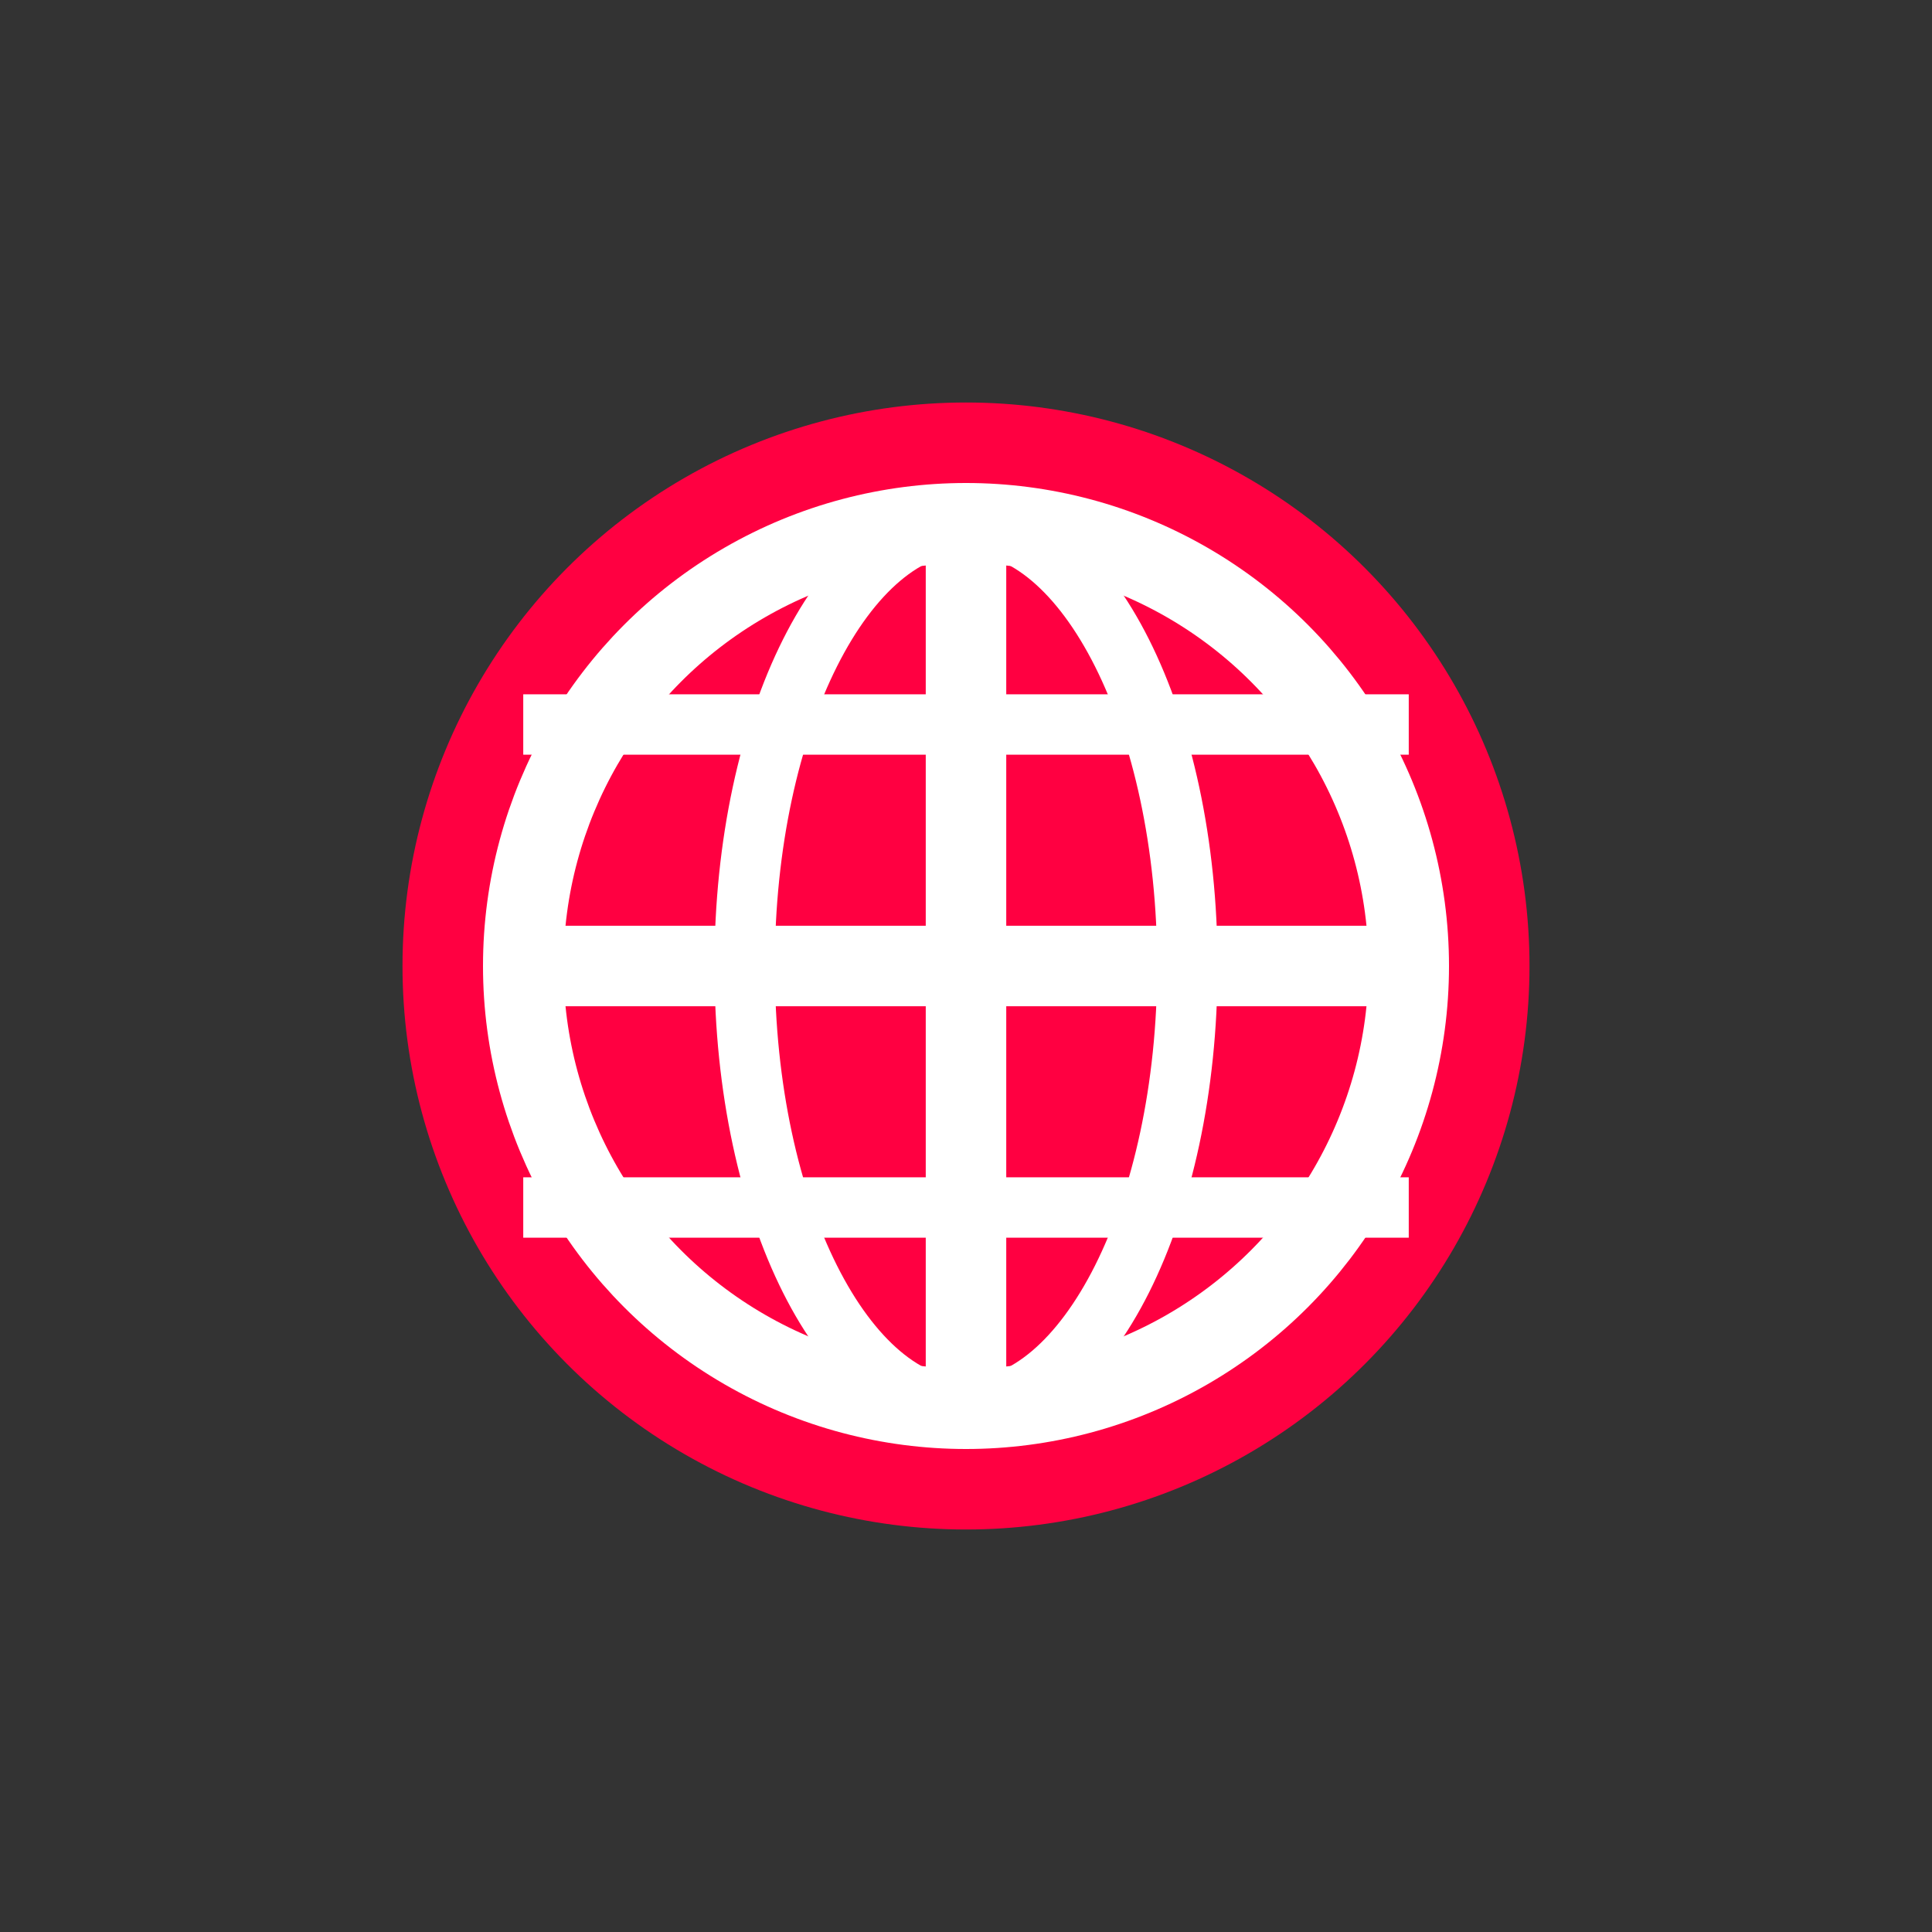
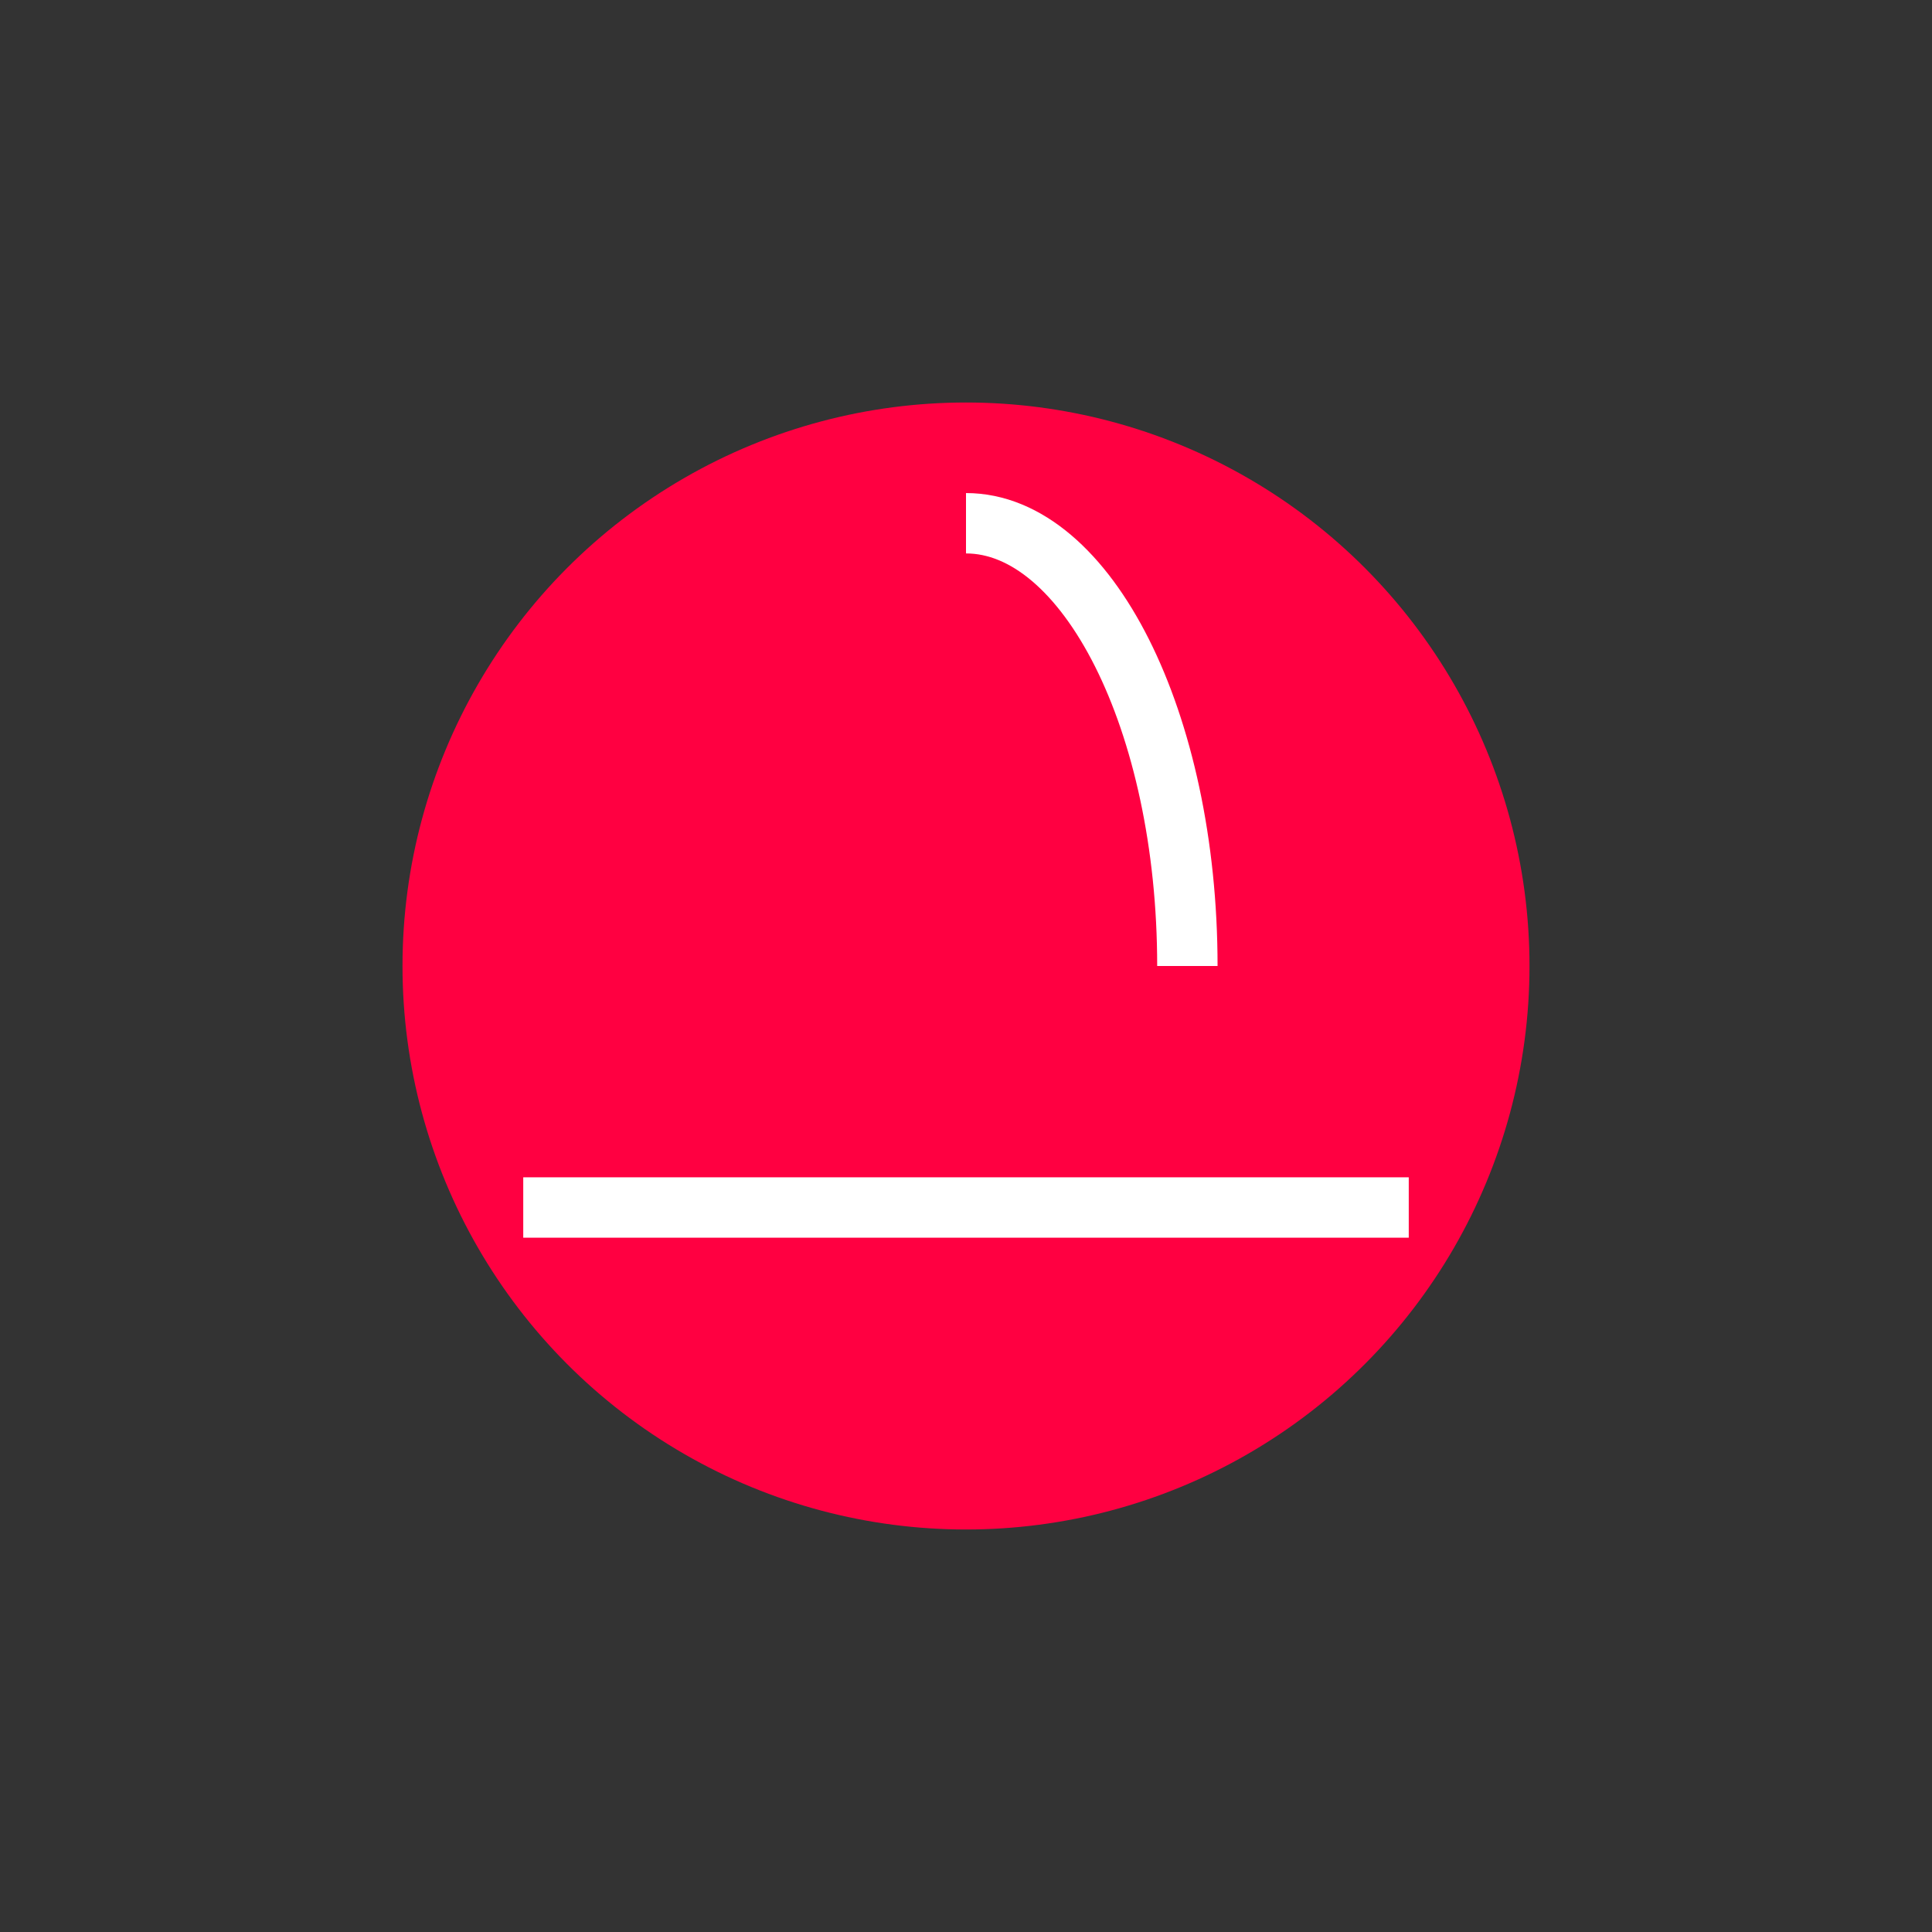
<svg xmlns="http://www.w3.org/2000/svg" id="internet-icon" width="48" height="48" viewBox="0 0 48 48" fill="none">
  <rect x="0" y="0" width="48" height="48" fill="#333333" stroke="none" />
  <circle cx="24" cy="24" r="14" fill="#ff0041" />
-   <circle cx="24" cy="24" r="11" fill="none" stroke="white" stroke-width="2" />
-   <line x1="24" y1="13" x2="24" y2="35" stroke="white" stroke-width="2" />
-   <line x1="13" y1="24" x2="35" y2="24" stroke="white" stroke-width="2" />
-   <line x1="13" y1="18" x2="35" y2="18" stroke="white" stroke-width="1.5" />
  <line x1="13" y1="30" x2="35" y2="30" stroke="white" stroke-width="1.5" />
-   <path d="M24 13c-3 0-5.5 4.92-5.5 11s2.5 11 5.5 11" stroke="white" stroke-width="1.5" fill="none" />
-   <path d="M24 13c3 0 5.5 4.92 5.5 11s-2.5 11-5.5 11" stroke="white" stroke-width="1.5" fill="none" />
+   <path d="M24 13c3 0 5.5 4.92 5.5 11" stroke="white" stroke-width="1.5" fill="none" />
</svg>